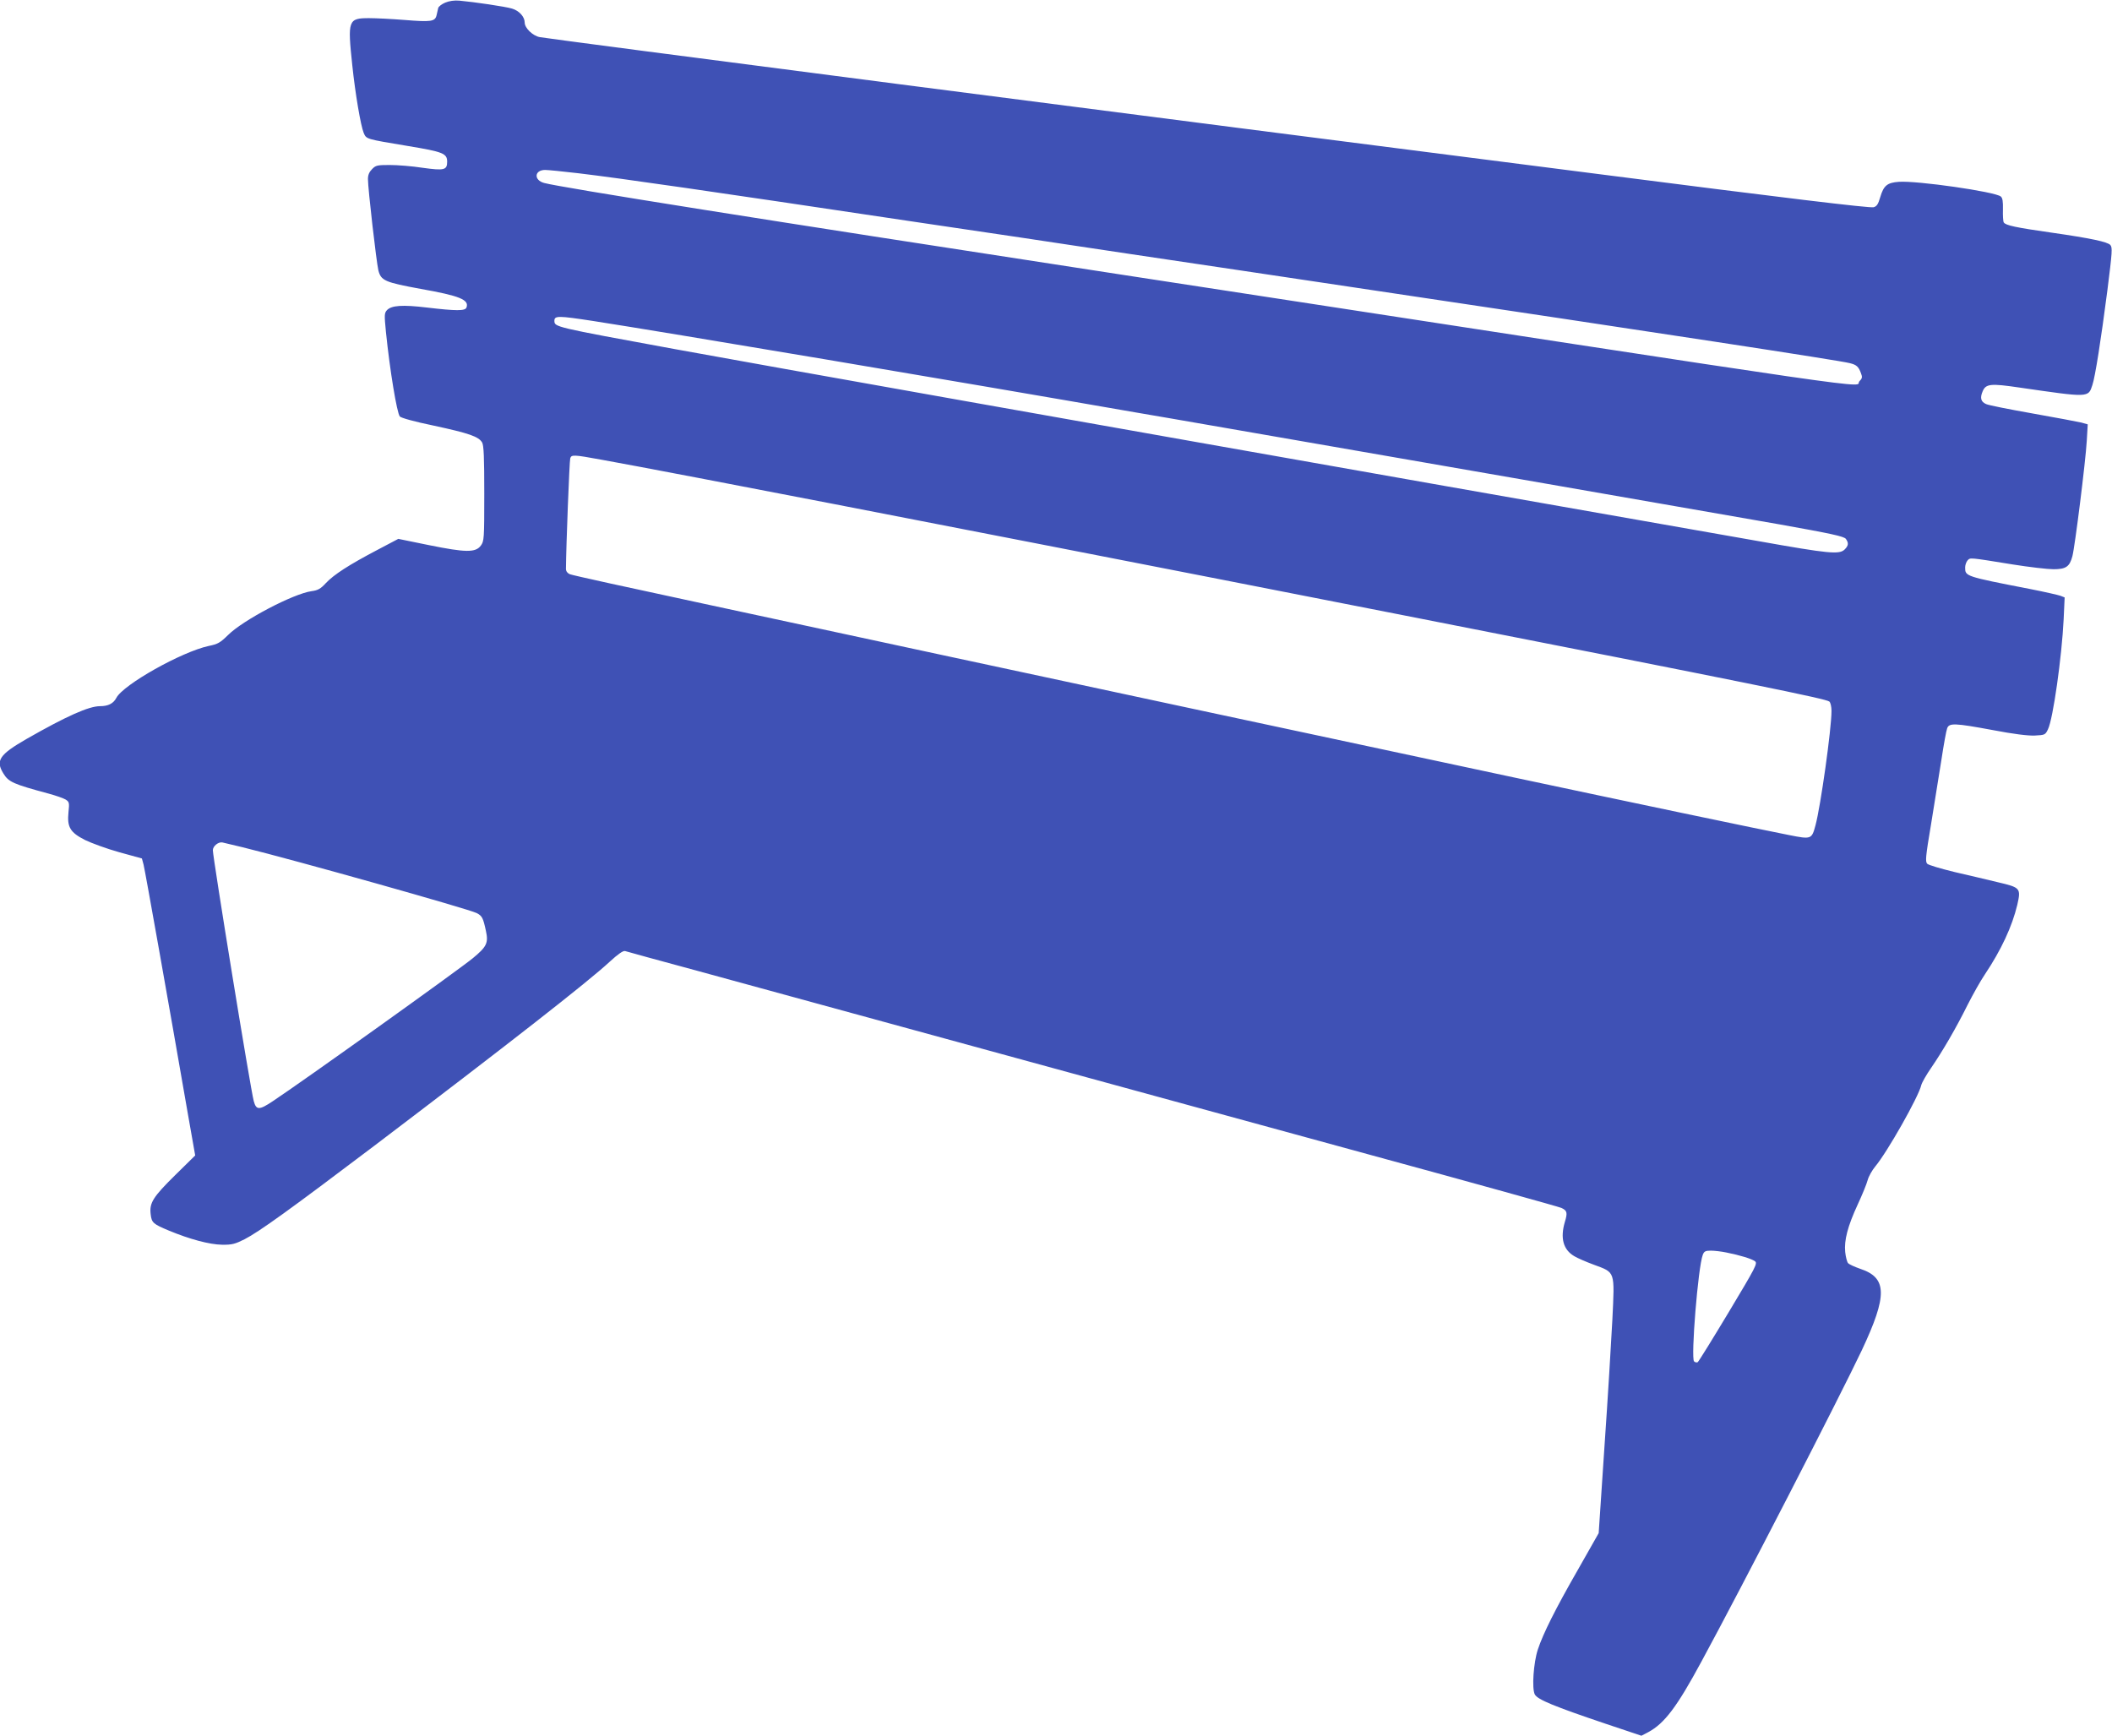
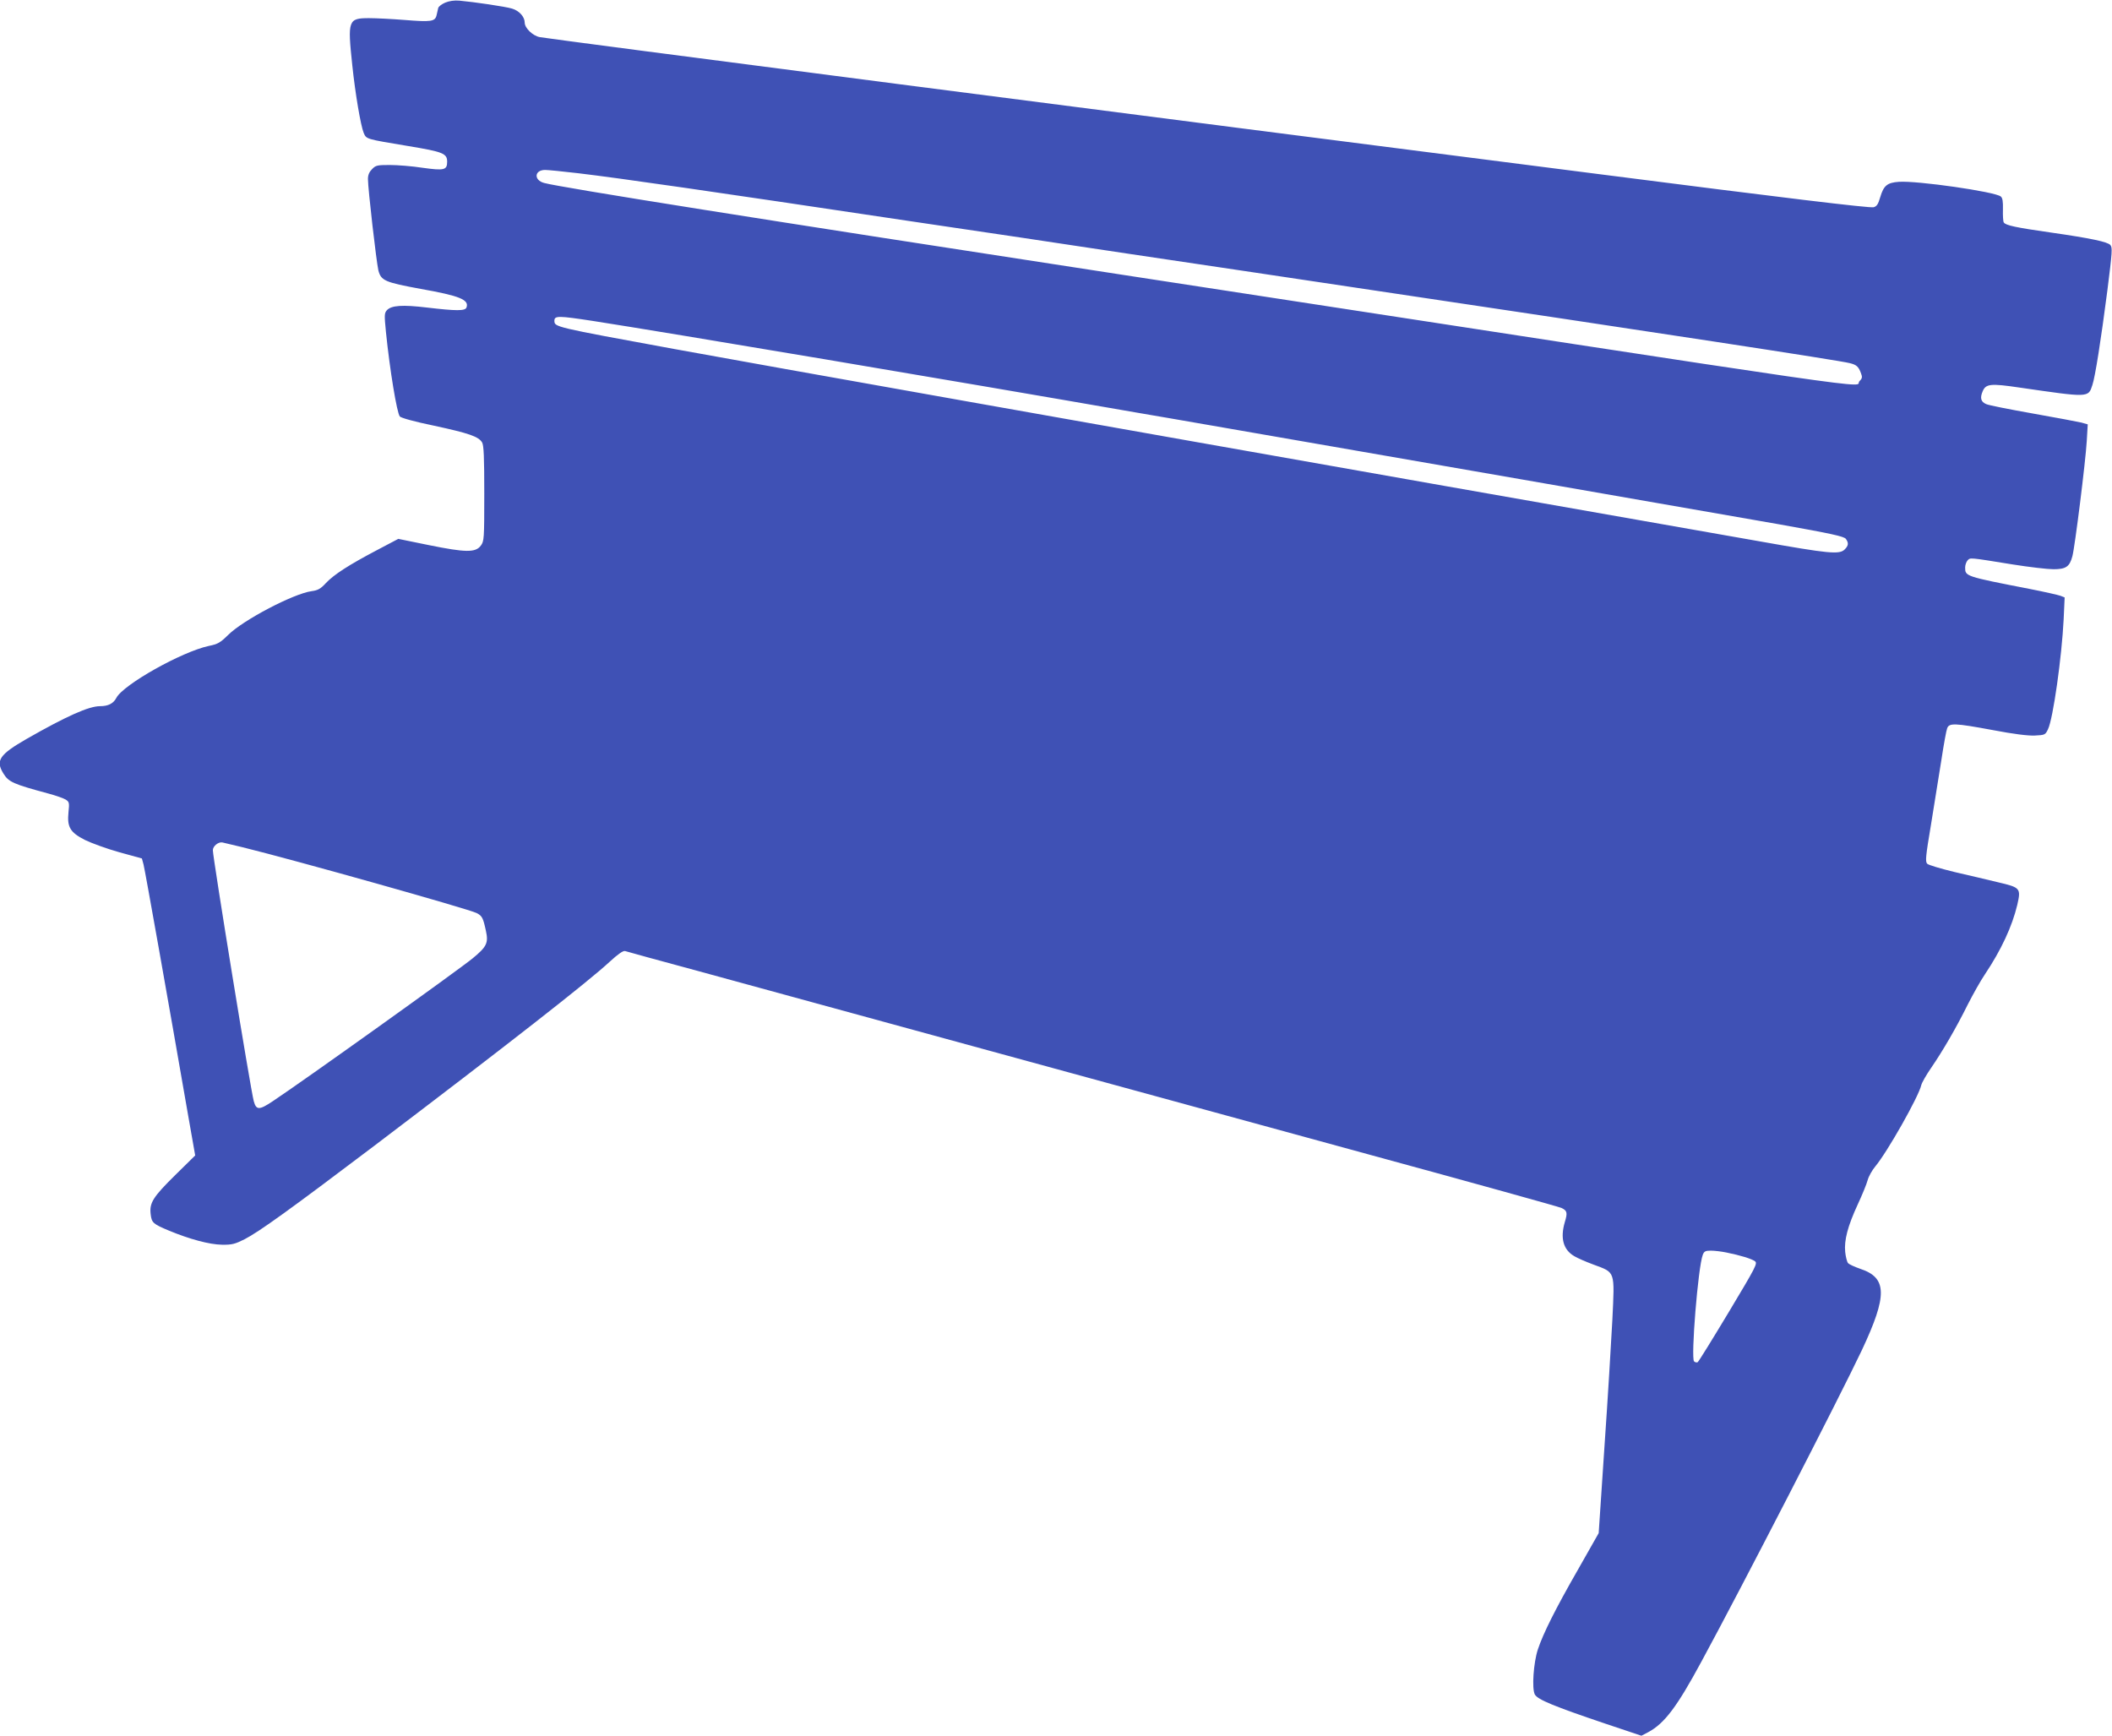
<svg xmlns="http://www.w3.org/2000/svg" version="1.0" width="1280pt" height="1052pt" viewBox="0 0 1280 1052" preserveAspectRatio="xMidYMid meet">
  <g transform="translate(0,1052) scale(0.1,-0.1)" fill="#3f51b5" stroke="none">
-     <path d="M2698 10504 c-21 -9 -39 -23 -42 -32 -2 -10 -7 -29 -10 -44 -9 -39 -34 -42 -194 -29 -76 6 -172 11 -215 11 -127 0 -131 -12 -102 -285 18 -172 51 -366 69 -410 17 -39 11 -37 269 -80 212 -35 237 -45 237 -95 0 -51 -18 -55 -148 -37 -64 10 -154 17 -200 17 -75 0 -85 -2 -107 -25 -17 -17 -25 -35 -25 -60 0 -59 51 -501 63 -553 16 -63 39 -73 257 -113 237 -42 295 -66 277 -113 -8 -21 -61 -21 -239 0 -150 18 -216 13 -243 -16 -16 -18 -16 -29 -6 -132 24 -234 66 -488 84 -512 8 -9 86 -31 207 -56 213 -46 271 -66 292 -102 10 -18 13 -89 13 -310 0 -275 -1 -288 -21 -315 -32 -43 -92 -42 -314 3 l-186 38 -129 -68 c-171 -90 -261 -148 -310 -200 -32 -35 -49 -44 -87 -49 -109 -15 -415 -175 -506 -266 -47 -46 -62 -55 -117 -66 -163 -35 -518 -234 -560 -315 -18 -34 -49 -50 -99 -50 -68 0 -204 -61 -444 -198 -165 -95 -190 -131 -142 -209 32 -53 60 -65 275 -123 44 -12 90 -28 103 -36 22 -14 23 -20 17 -77 -9 -90 10 -122 100 -168 39 -19 132 -53 207 -74 l138 -38 10 -37 c9 -34 153 -845 270 -1519 l43 -244 -120 -118 c-135 -133 -158 -169 -150 -237 6 -53 14 -60 112 -101 123 -51 244 -84 320 -85 61 -1 79 4 137 33 88 45 282 185 783 564 807 612 1301 998 1430 1118 51 47 82 68 93 65 9 -3 208 -58 442 -121 487 -133 2456 -672 4091 -1119 613 -167 1127 -310 1142 -317 35 -16 38 -29 21 -85 -29 -98 -10 -169 58 -208 18 -11 71 -34 117 -51 132 -49 127 -35 113 -332 -7 -136 -28 -483 -48 -771 l-35 -524 -126 -222 c-137 -239 -210 -385 -243 -484 -26 -80 -37 -236 -18 -272 17 -31 117 -72 425 -176 l221 -74 42 22 c98 53 173 152 322 428 246 453 842 1612 972 1887 156 332 154 439 -10 493 -34 12 -68 27 -74 35 -6 7 -14 38 -17 67 -7 71 15 156 76 288 27 58 54 124 60 147 6 23 27 60 46 83 73 87 263 423 279 493 4 16 31 63 60 105 70 102 151 241 221 382 32 63 79 147 105 185 99 148 165 291 196 421 23 101 19 105 -118 137 -62 15 -180 43 -263 62 -82 20 -157 42 -165 50 -12 13 -10 42 23 237 20 123 48 299 63 392 14 93 30 180 35 192 12 33 45 32 277 -11 125 -24 214 -35 254 -33 61 3 64 4 80 38 31 63 84 441 95 667 l6 132 -25 10 c-14 5 -97 24 -184 41 -396 77 -394 77 -394 131 0 15 7 34 15 43 17 17 7 18 273 -25 100 -16 212 -29 247 -29 76 0 98 15 115 79 15 56 80 575 87 698 l6 101 -39 11 c-21 5 -154 30 -295 55 -141 25 -268 50 -282 57 -32 14 -38 37 -21 77 19 46 48 49 224 23 421 -61 416 -62 441 15 17 50 52 273 91 574 30 238 31 259 18 275 -16 19 -119 41 -356 75 -217 31 -279 44 -290 62 -4 6 -6 41 -5 78 1 48 -2 70 -13 79 -34 29 -508 97 -618 89 -71 -5 -92 -23 -113 -94 -12 -42 -21 -55 -40 -60 -23 -6 -546 57 -1675 202 -2821 360 -6311 812 -6409 829 -42 8 -91 55 -91 88 0 35 -33 72 -77 85 -39 12 -229 40 -318 48 -32 3 -63 -2 -87 -12z m807 -1034 c267 -32 779 -106 2015 -291 184 -27 485 -72 668 -99 182 -28 482 -72 665 -100 182 -27 485 -72 672 -100 187 -28 491 -73 675 -101 1864 -278 2952 -444 3011 -460 41 -10 53 -21 68 -62 9 -23 7 -31 -10 -48 -38 -38 364 -96 -4469 646 -2210 339 -3397 528 -3502 556 -64 17 -60 79 6 79 17 0 108 -9 201 -20z m87 -895 c457 -71 2203 -365 3293 -555 61 -10 308 -53 550 -95 746 -129 2938 -511 3349 -583 314 -56 392 -73 403 -88 18 -25 16 -41 -7 -64 -32 -32 -94 -26 -521 50 -217 38 -1073 189 -1904 335 -2052 362 -4113 728 -4670 830 -731 134 -724 133 -725 171 0 31 23 31 232 -1z m52 -841 c181 -32 921 -174 1411 -269 209 -41 787 -153 1285 -250 498 -97 1454 -284 2125 -416 2185 -429 2601 -514 2622 -531 7 -6 13 -31 13 -57 0 -109 -66 -578 -97 -693 -23 -85 -25 -86 -161 -59 -155 30 -986 204 -1657 347 -1200 256 -2857 611 -3475 744 -360 78 -1010 217 -1445 311 -434 93 -800 173 -812 179 -14 6 -23 18 -23 32 1 136 21 656 26 670 7 23 19 23 188 -8z m-2174 -2349 c321 -79 1370 -374 1419 -399 33 -17 39 -29 56 -108 16 -73 5 -96 -80 -166 -89 -73 -1026 -743 -1213 -867 -81 -54 -99 -54 -114 1 -19 68 -248 1476 -248 1521 0 25 34 52 58 47 9 -2 64 -15 122 -29z m8992 -2456 c85 -17 153 -38 174 -53 17 -13 7 -32 -159 -309 -98 -163 -182 -299 -188 -303 -6 -3 -16 -1 -22 5 -20 20 24 571 53 646 8 21 16 25 49 25 22 0 64 -5 93 -11z" />
+     <path d="M2698 10504 c-21 -9 -39 -23 -42 -32 -2 -10 -7 -29 -10 -44 -9 -39 -34 -42 -194 -29 -76 6 -172 11 -215 11 -127 0 -131 -12 -102 -285 18 -172 51 -366 69 -410 17 -39 11 -37 269 -80 212 -35 237 -45 237 -95 0 -51 -18 -55 -148 -37 -64 10 -154 17 -200 17 -75 0 -85 -2 -107 -25 -17 -17 -25 -35 -25 -60 0 -59 51 -501 63 -553 16 -63 39 -73 257 -113 237 -42 295 -66 277 -113 -8 -21 -61 -21 -239 0 -150 18 -216 13 -243 -16 -16 -18 -16 -29 -6 -132 24 -234 66 -488 84 -512 8 -9 86 -31 207 -56 213 -46 271 -66 292 -102 10 -18 13 -89 13 -310 0 -275 -1 -288 -21 -315 -32 -43 -92 -42 -314 3 l-186 38 -129 -68 c-171 -90 -261 -148 -310 -200 -32 -35 -49 -44 -87 -49 -109 -15 -415 -175 -506 -266 -47 -46 -62 -55 -117 -66 -163 -35 -518 -234 -560 -315 -18 -34 -49 -50 -99 -50 -68 0 -204 -61 -444 -198 -165 -95 -190 -131 -142 -209 32 -53 60 -65 275 -123 44 -12 90 -28 103 -36 22 -14 23 -20 17 -77 -9 -90 10 -122 100 -168 39 -19 132 -53 207 -74 l138 -38 10 -37 c9 -34 153 -845 270 -1519 l43 -244 -120 -118 c-135 -133 -158 -169 -150 -237 6 -53 14 -60 112 -101 123 -51 244 -84 320 -85 61 -1 79 4 137 33 88 45 282 185 783 564 807 612 1301 998 1430 1118 51 47 82 68 93 65 9 -3 208 -58 442 -121 487 -133 2456 -672 4091 -1119 613 -167 1127 -310 1142 -317 35 -16 38 -29 21 -85 -29 -98 -10 -169 58 -208 18 -11 71 -34 117 -51 132 -49 127 -35 113 -332 -7 -136 -28 -483 -48 -771 l-35 -524 -126 -222 c-137 -239 -210 -385 -243 -484 -26 -80 -37 -236 -18 -272 17 -31 117 -72 425 -176 l221 -74 42 22 c98 53 173 152 322 428 246 453 842 1612 972 1887 156 332 154 439 -10 493 -34 12 -68 27 -74 35 -6 7 -14 38 -17 67 -7 71 15 156 76 288 27 58 54 124 60 147 6 23 27 60 46 83 73 87 263 423 279 493 4 16 31 63 60 105 70 102 151 241 221 382 32 63 79 147 105 185 99 148 165 291 196 421 23 101 19 105 -118 137 -62 15 -180 43 -263 62 -82 20 -157 42 -165 50 -12 13 -10 42 23 237 20 123 48 299 63 392 14 93 30 180 35 192 12 33 45 32 277 -11 125 -24 214 -35 254 -33 61 3 64 4 80 38 31 63 84 441 95 667 l6 132 -25 10 c-14 5 -97 24 -184 41 -396 77 -394 77 -394 131 0 15 7 34 15 43 17 17 7 18 273 -25 100 -16 212 -29 247 -29 76 0 98 15 115 79 15 56 80 575 87 698 l6 101 -39 11 c-21 5 -154 30 -295 55 -141 25 -268 50 -282 57 -32 14 -38 37 -21 77 19 46 48 49 224 23 421 -61 416 -62 441 15 17 50 52 273 91 574 30 238 31 259 18 275 -16 19 -119 41 -356 75 -217 31 -279 44 -290 62 -4 6 -6 41 -5 78 1 48 -2 70 -13 79 -34 29 -508 97 -618 89 -71 -5 -92 -23 -113 -94 -12 -42 -21 -55 -40 -60 -23 -6 -546 57 -1675 202 -2821 360 -6311 812 -6409 829 -42 8 -91 55 -91 88 0 35 -33 72 -77 85 -39 12 -229 40 -318 48 -32 3 -63 -2 -87 -12z m807 -1034 c267 -32 779 -106 2015 -291 184 -27 485 -72 668 -99 182 -28 482 -72 665 -100 182 -27 485 -72 672 -100 187 -28 491 -73 675 -101 1864 -278 2952 -444 3011 -460 41 -10 53 -21 68 -62 9 -23 7 -31 -10 -48 -38 -38 364 -96 -4469 646 -2210 339 -3397 528 -3502 556 -64 17 -60 79 6 79 17 0 108 -9 201 -20z m87 -895 c457 -71 2203 -365 3293 -555 61 -10 308 -53 550 -95 746 -129 2938 -511 3349 -583 314 -56 392 -73 403 -88 18 -25 16 -41 -7 -64 -32 -32 -94 -26 -521 50 -217 38 -1073 189 -1904 335 -2052 362 -4113 728 -4670 830 -731 134 -724 133 -725 171 0 31 23 31 232 -1z m52 -841 z m-2174 -2349 c321 -79 1370 -374 1419 -399 33 -17 39 -29 56 -108 16 -73 5 -96 -80 -166 -89 -73 -1026 -743 -1213 -867 -81 -54 -99 -54 -114 1 -19 68 -248 1476 -248 1521 0 25 34 52 58 47 9 -2 64 -15 122 -29z m8992 -2456 c85 -17 153 -38 174 -53 17 -13 7 -32 -159 -309 -98 -163 -182 -299 -188 -303 -6 -3 -16 -1 -22 5 -20 20 24 571 53 646 8 21 16 25 49 25 22 0 64 -5 93 -11z" />
  </g>
</svg>